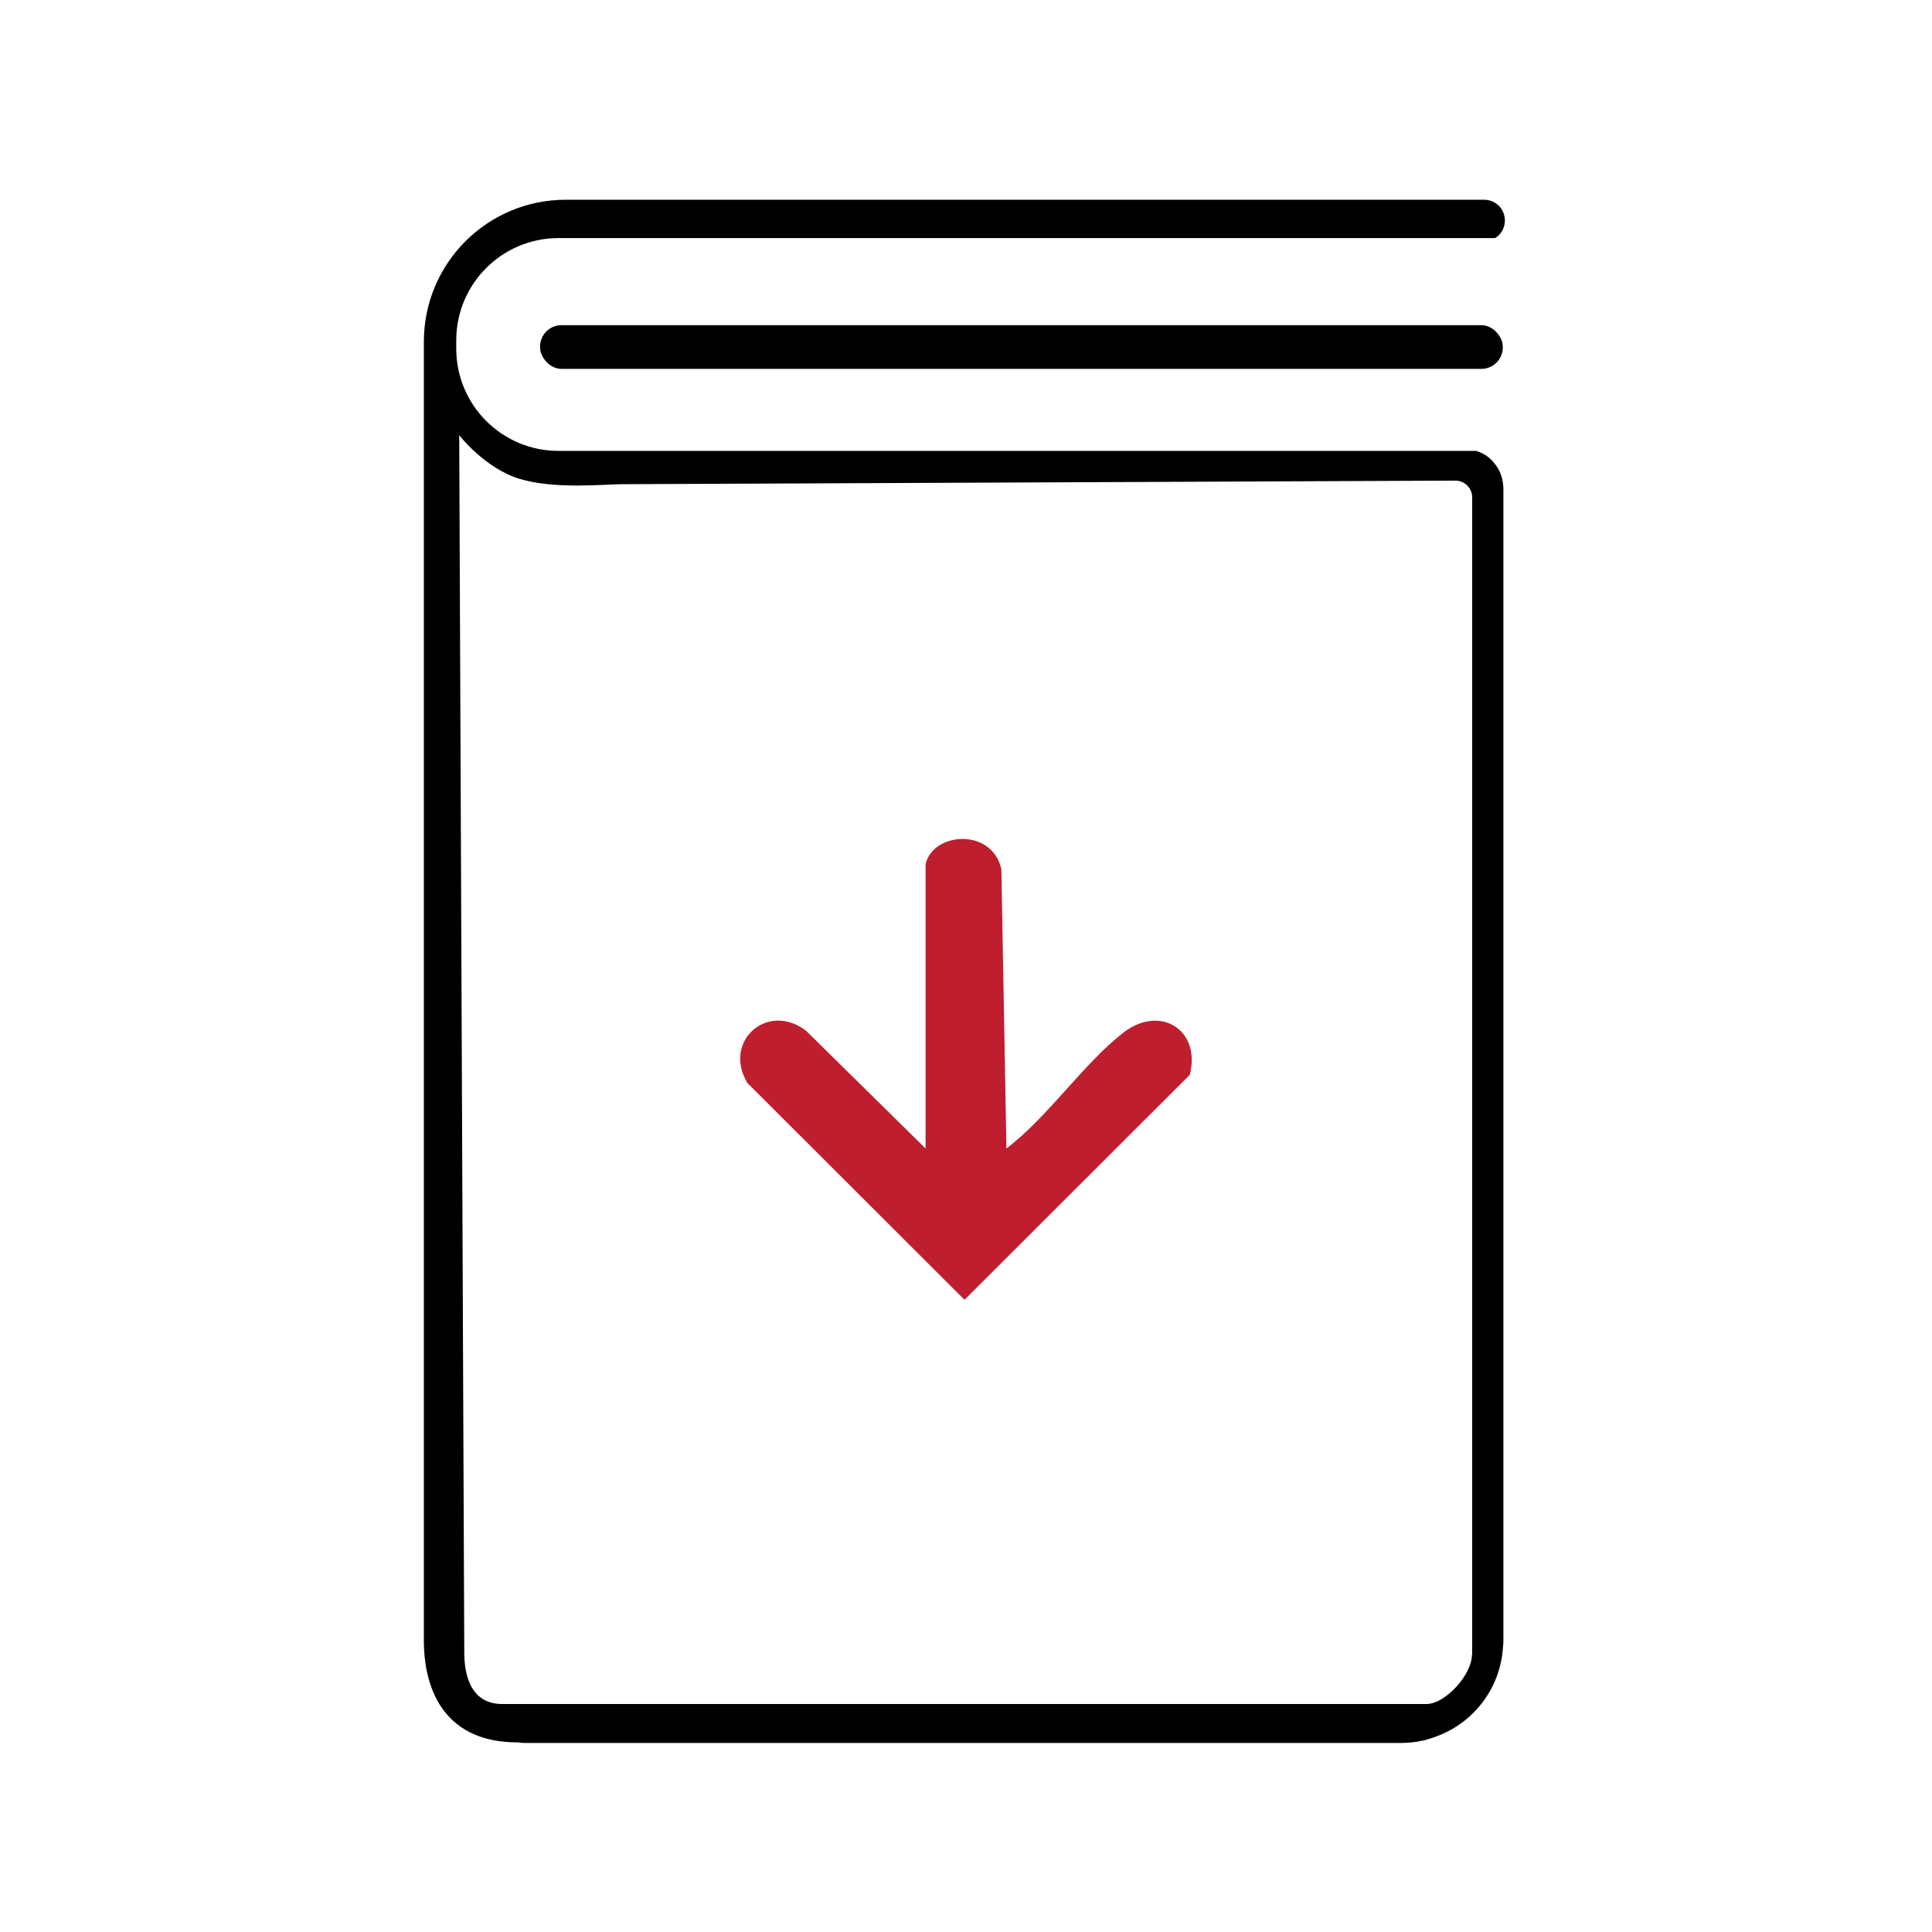
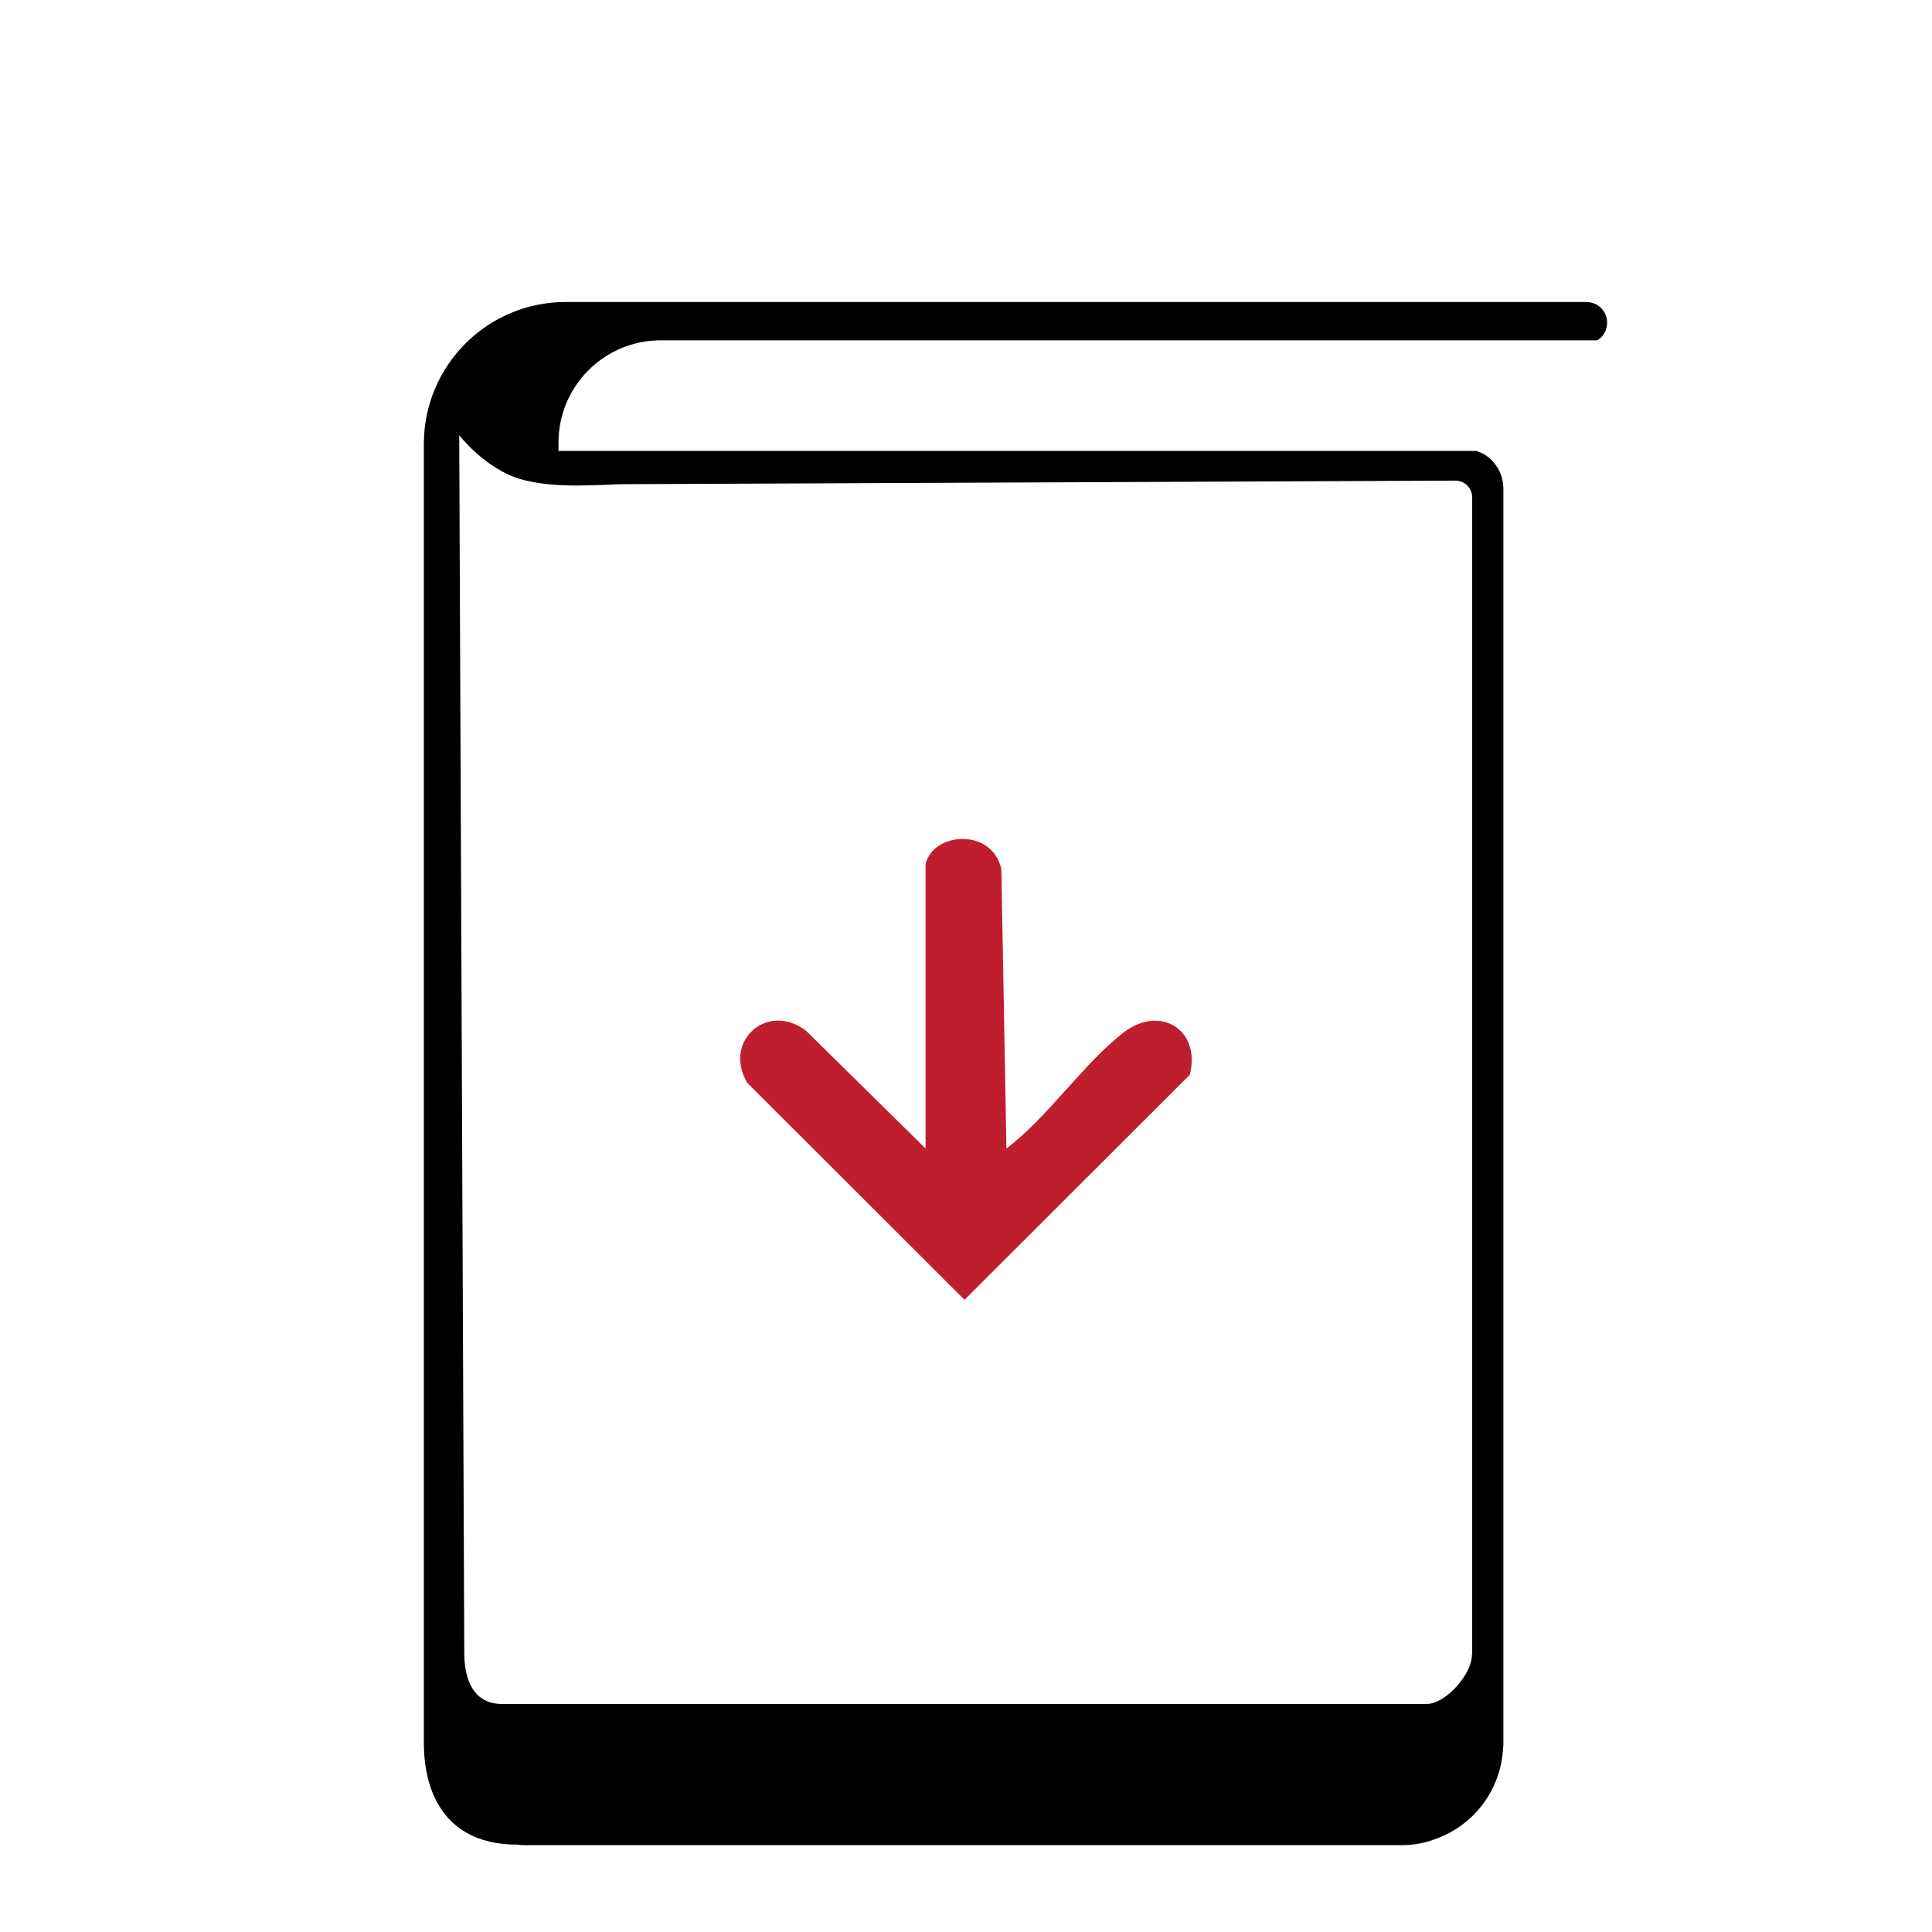
<svg xmlns="http://www.w3.org/2000/svg" width="20px" height="20px" id="Layer_1" data-name="Layer 1" viewBox="0 0 53 65">
  <defs>
    <style>
      .cls-1 {
        fill: #be1e2d;
      }
    </style>
  </defs>
  <path class="cls-1" d="M34.03,36.16l-7.58,7.57-7.31-7.3c-.83-1.41.69-2.74,1.98-1.75l4.02,3.96v-9.56c.23-1.08,2.23-1.25,2.55.16l.17,9.4c1.4-1.06,2.6-2.87,3.95-3.91,1.24-.94,2.6-.07,2.22,1.43Z" />
-   <path d="M44.27,15.58c-.15-.2-.37-.34-.61-.41H12.79c-1.9,0-3.44-1.54-3.44-3.44v-.28c0-1.9,1.54-3.44,3.44-3.44h31.51c.2-.12.33-.34.33-.59,0-.39-.31-.7-.7-.7H13.04c-2.65,0-4.78,2.14-4.78,4.78v43.68c0,1.82.81,3.46,3.19,3.44,0,0,.01.01.02.01.08.01.16.01.25.01h29.4c.24,0,.47-.02.7-.07.06-.01.11-.02.17-.04.08-.02.16-.05.25-.08,1.31-.44,2.26-1.64,2.33-3.09.01-.05.01-.11.01-.17V16.42c-.01-.31-.11-.61-.31-.84ZM43.52,55.68c0,.66-.89,1.65-1.53,1.65H10.9c-1.12,0-1.28-1.08-1.28-1.73l-.17-40.96s.85,1.11,2.03,1.47c1.18.36,2.86.18,3.47.18l28.02-.12c.31,0,.56.26.56.56v38.95Z" />
-   <rect x="12.17" y="10.94" width="32.39" height="1.47" rx=".72" ry=".72" />
+   <path d="M44.27,15.58c-.15-.2-.37-.34-.61-.41H12.79v-.28c0-1.9,1.54-3.44,3.44-3.44h31.51c.2-.12.33-.34.33-.59,0-.39-.31-.7-.7-.7H13.04c-2.65,0-4.78,2.14-4.78,4.78v43.68c0,1.82.81,3.46,3.19,3.44,0,0,.01.01.02.01.08.01.16.01.25.01h29.4c.24,0,.47-.02.7-.07.06-.01.11-.02.17-.04.08-.02.16-.05.25-.08,1.31-.44,2.26-1.64,2.33-3.09.01-.05.01-.11.01-.17V16.42c-.01-.31-.11-.61-.31-.84ZM43.52,55.68c0,.66-.89,1.65-1.53,1.65H10.9c-1.12,0-1.28-1.08-1.28-1.73l-.17-40.96s.85,1.11,2.03,1.47c1.18.36,2.86.18,3.47.18l28.02-.12c.31,0,.56.26.56.56v38.95Z" />
</svg>